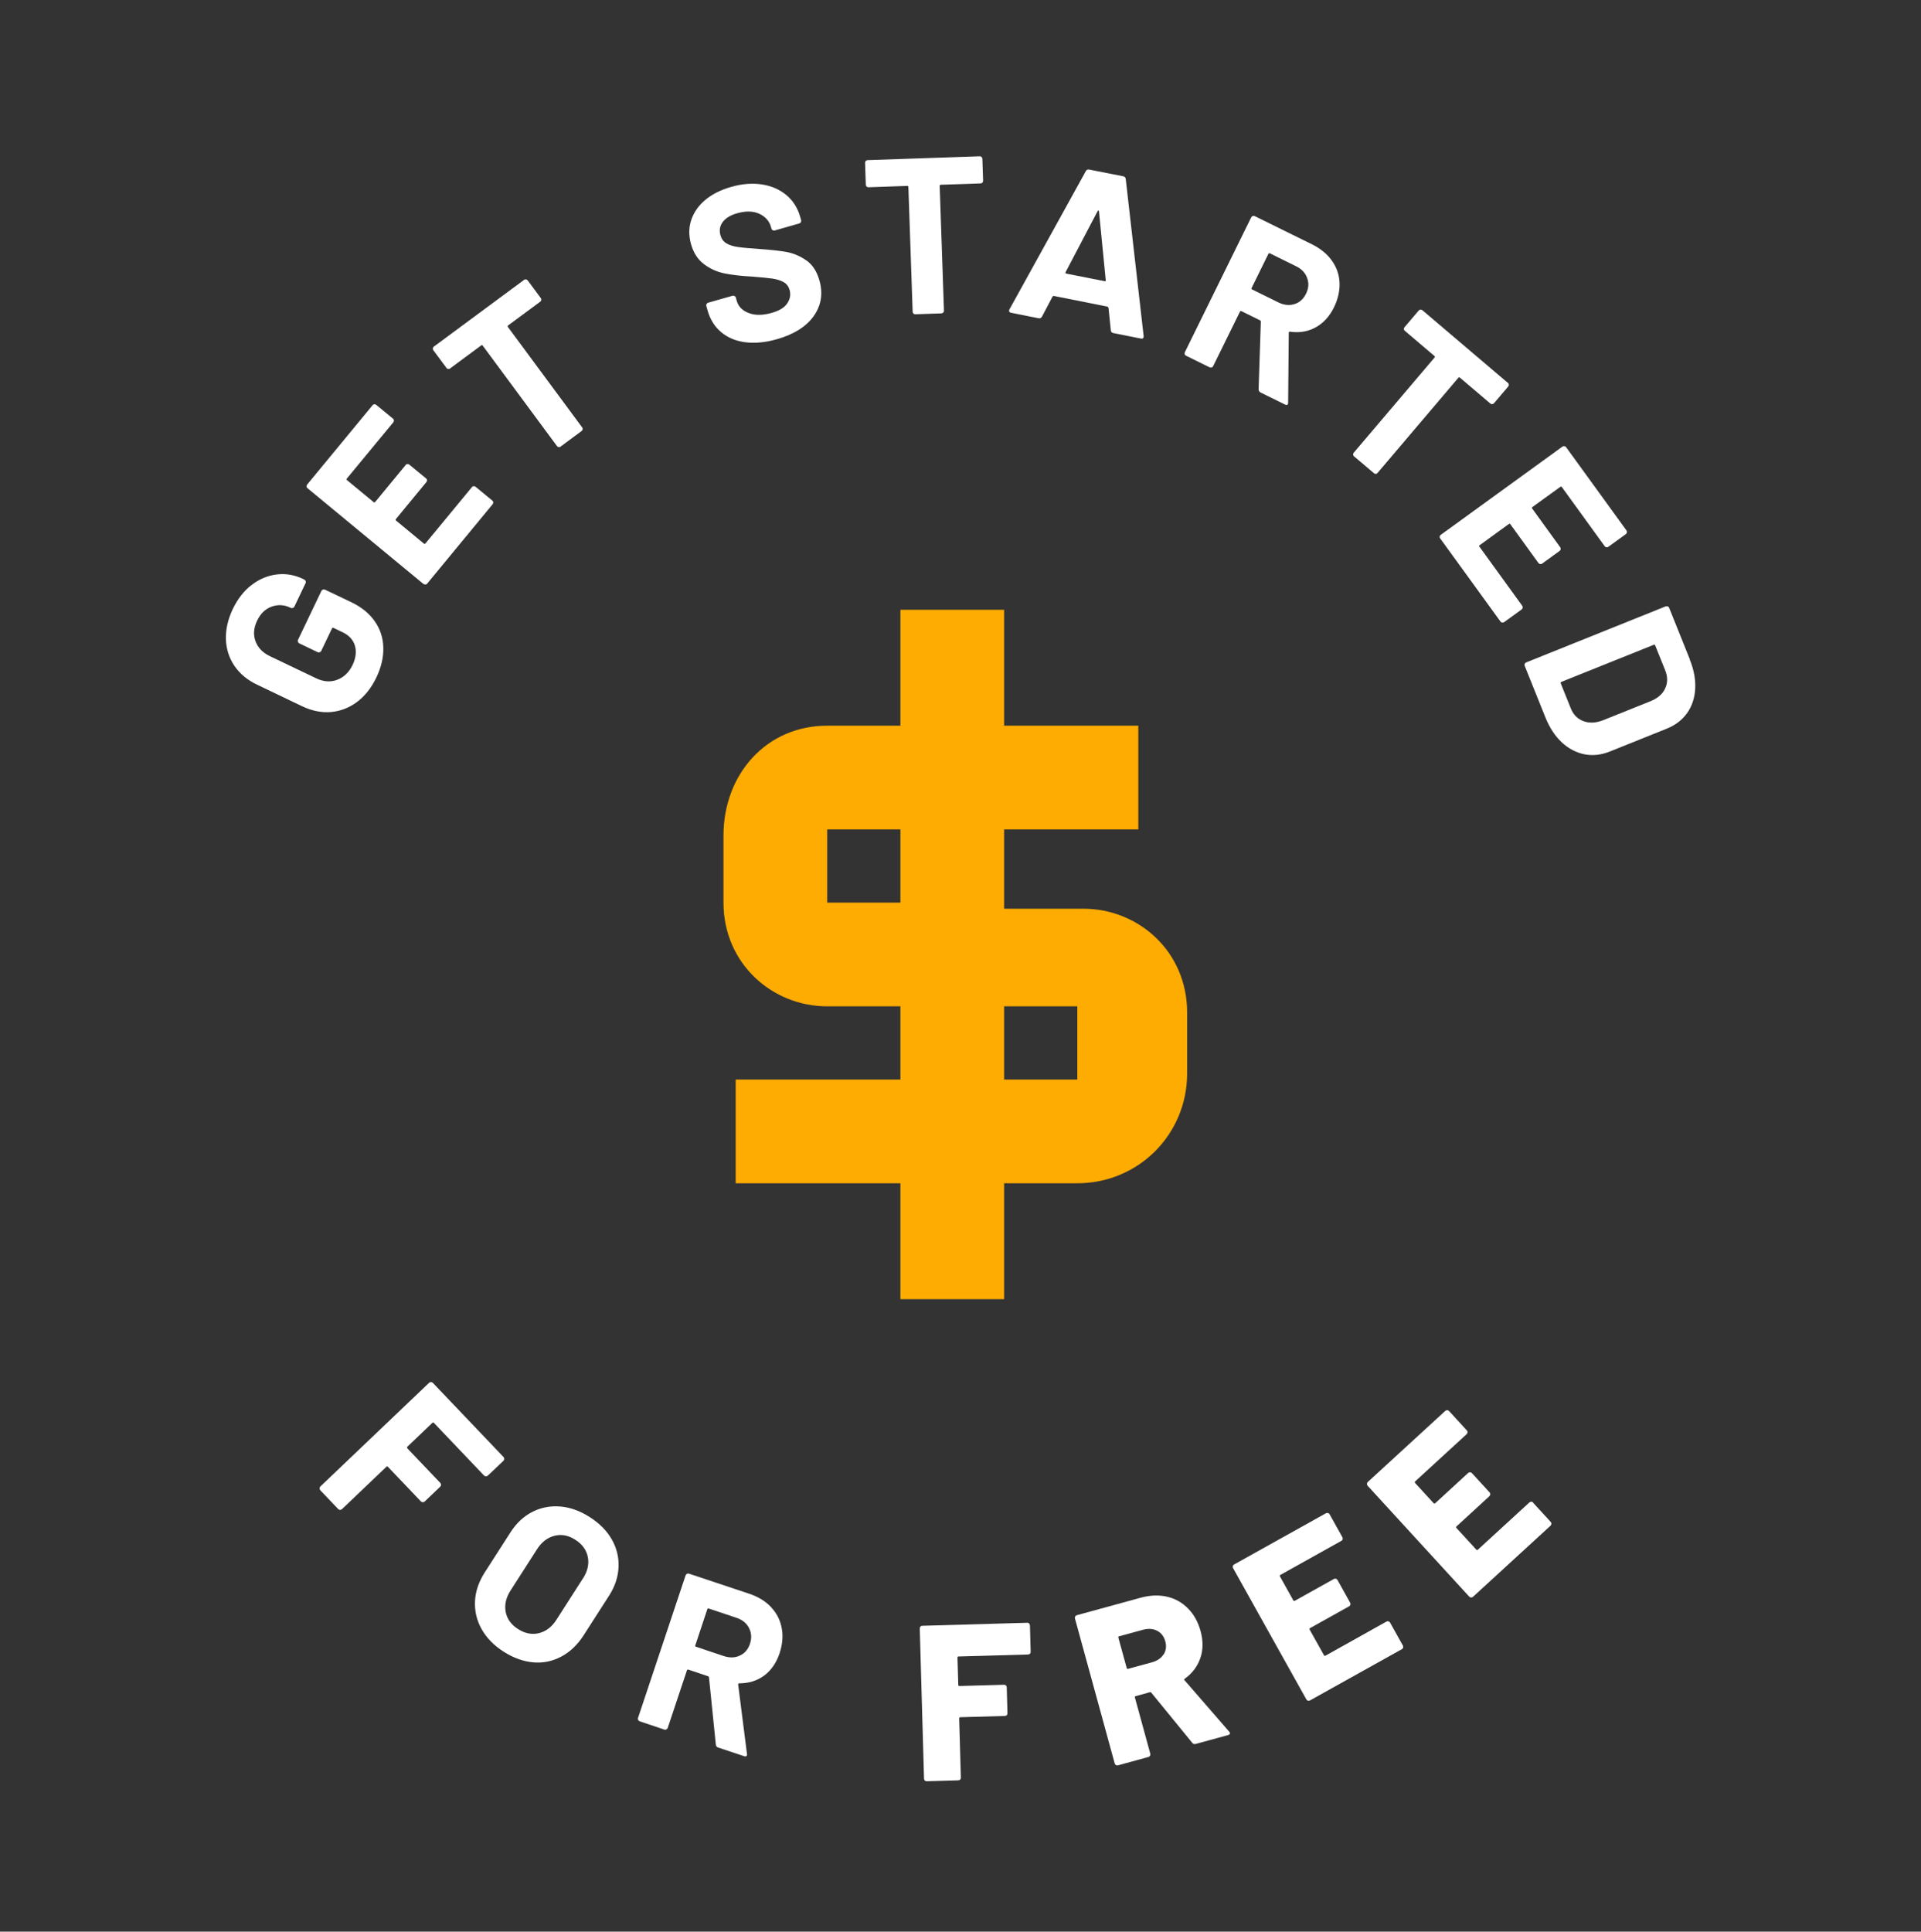
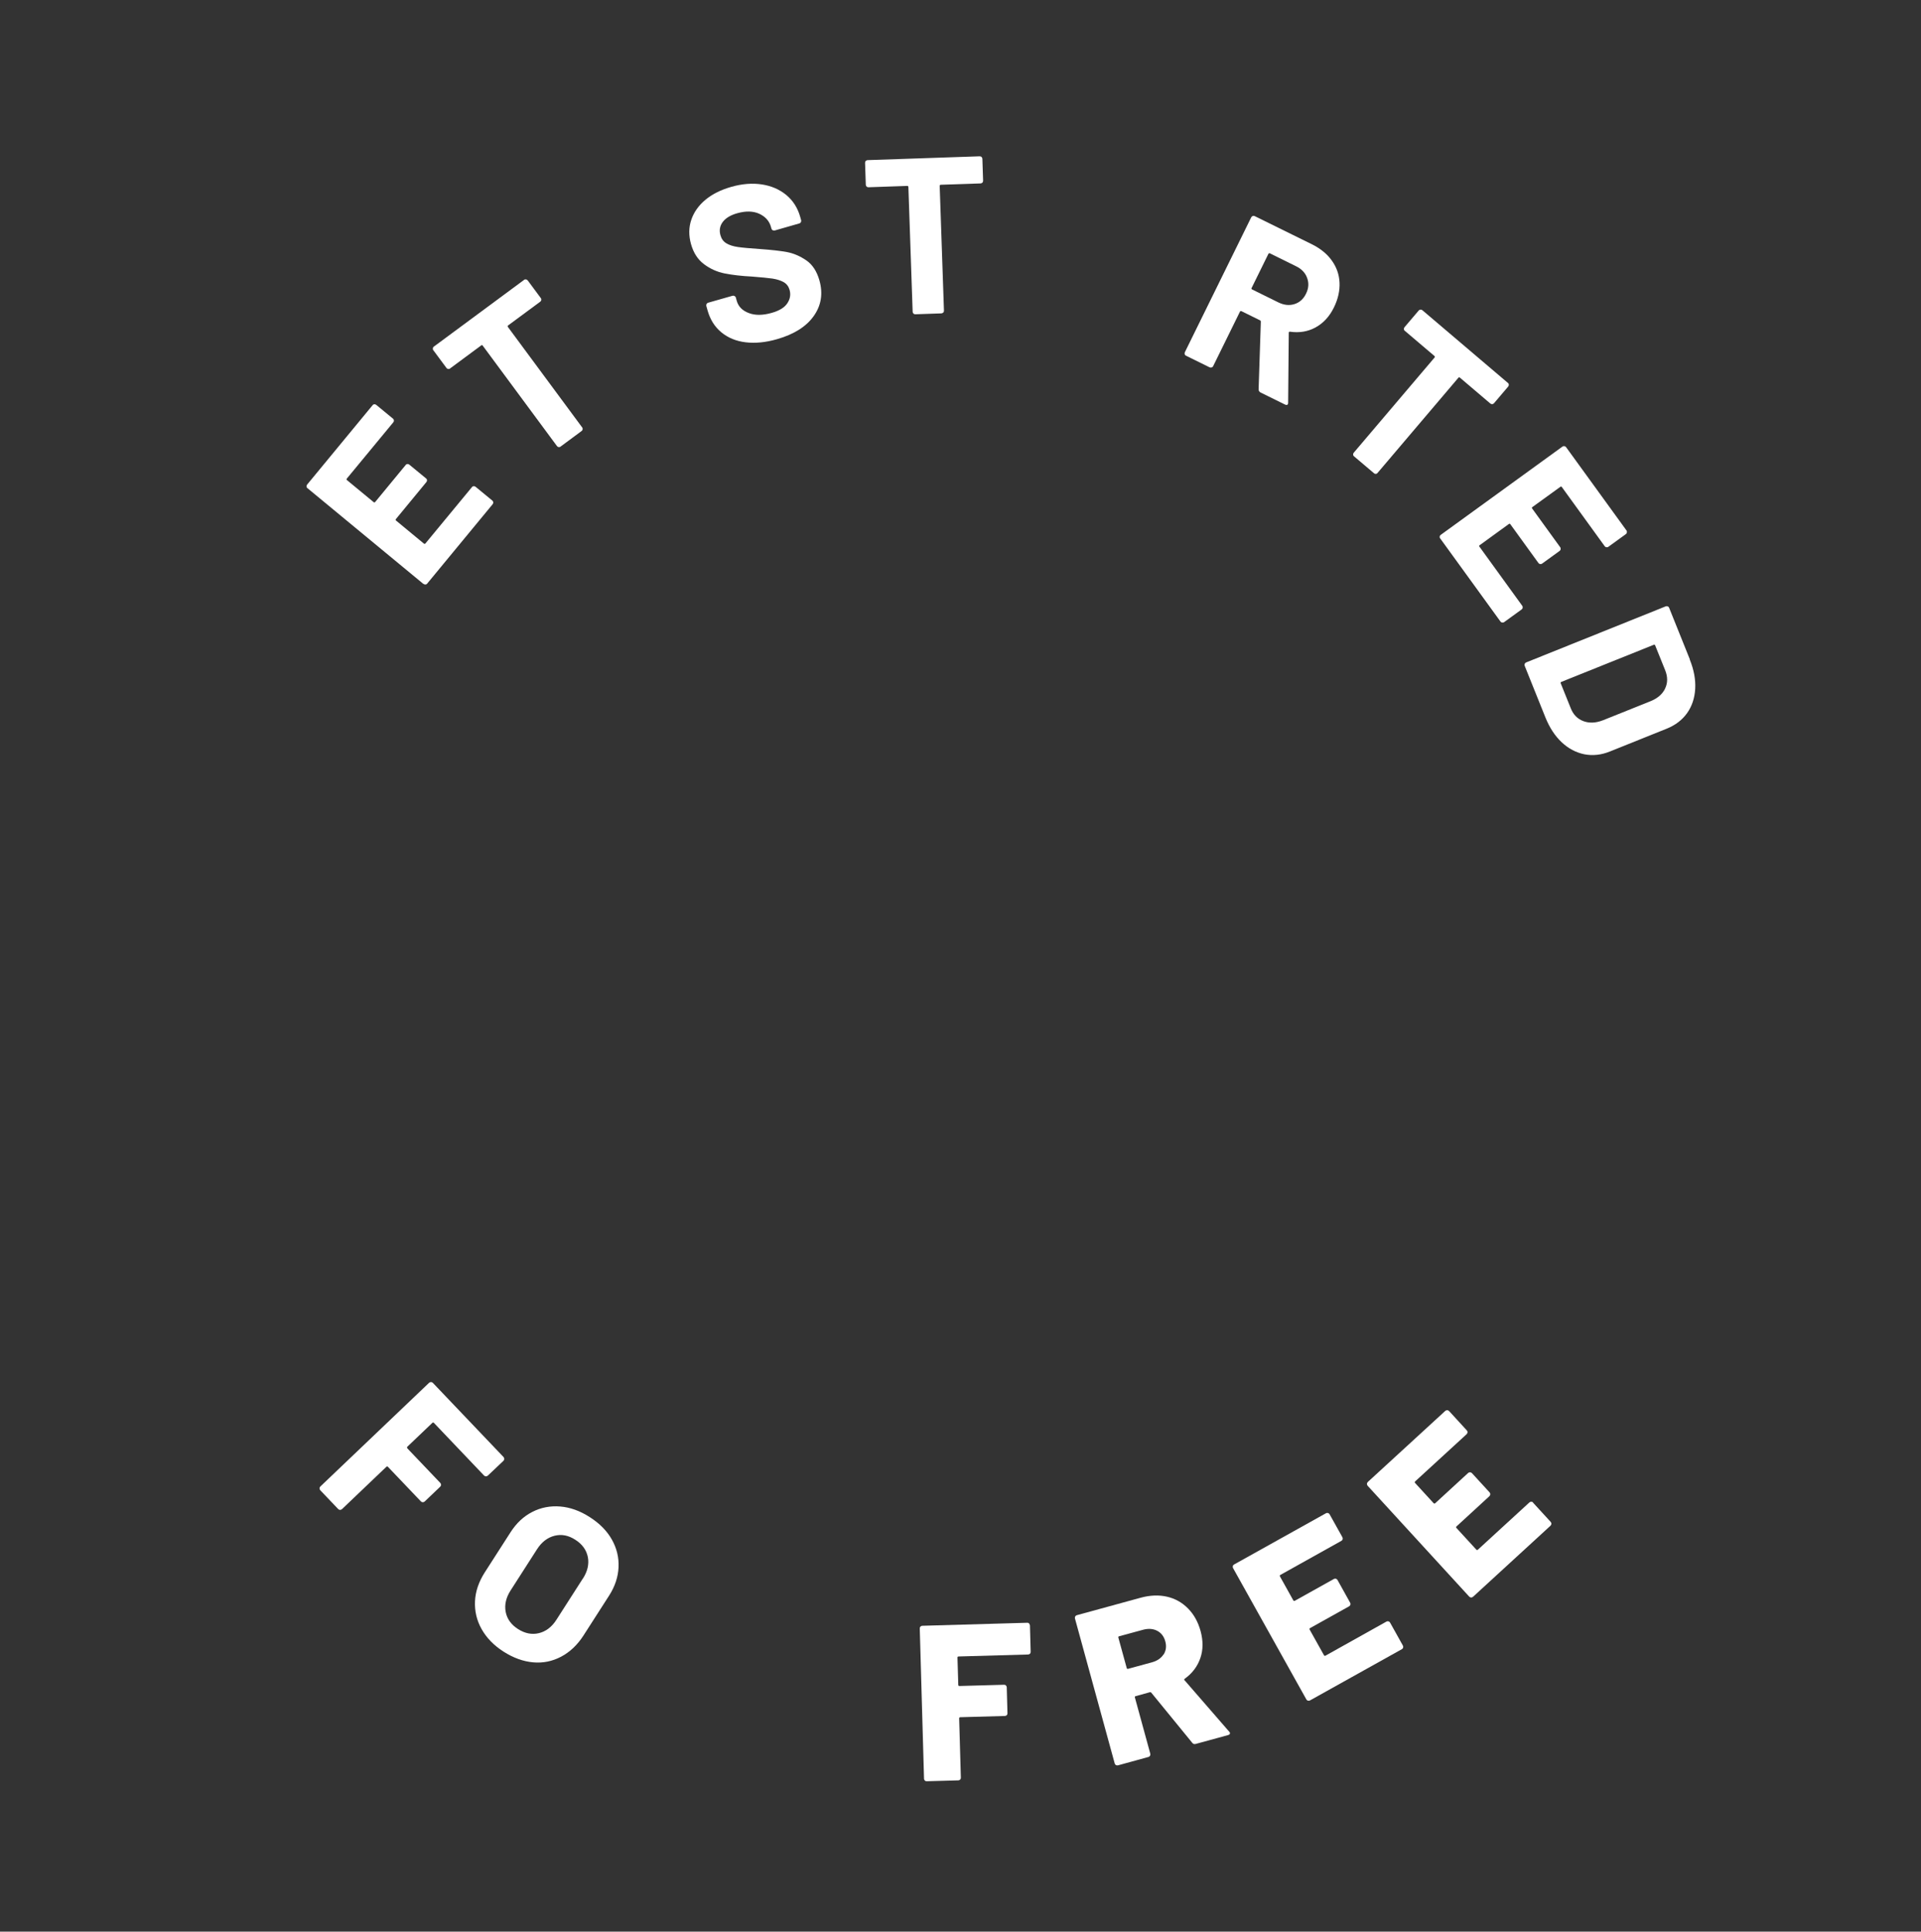
<svg xmlns="http://www.w3.org/2000/svg" viewBox="0 0 185 186" fill="none">
  <rect x="0" y="0" width="185" height="186" fill="#333333" stroke="none" />
-   <path d="M31.861 68.564C32.777 68.486 33.617 68.161 34.379 67.596C35.141 67.03 35.758 66.242 36.237 65.257C36.709 64.264 36.94 63.305 36.914 62.371C36.897 61.438 36.623 60.59 36.1 59.836C35.578 59.082 34.824 58.466 33.848 57.995L31.296 56.778C31.227 56.744 31.167 56.744 31.099 56.77C31.03 56.795 30.987 56.838 30.953 56.898L28.701 61.609C28.666 61.677 28.666 61.737 28.692 61.806C28.718 61.874 28.761 61.917 28.82 61.951L30.593 62.799C30.662 62.834 30.722 62.834 30.79 62.808C30.859 62.782 30.902 62.739 30.936 62.679L31.972 60.513C32.007 60.444 32.049 60.435 32.118 60.461L32.992 60.881C33.625 61.181 34.019 61.617 34.182 62.183C34.345 62.748 34.268 63.373 33.951 64.041C33.617 64.735 33.129 65.206 32.486 65.454C31.835 65.703 31.167 65.651 30.473 65.326L25.994 63.185C25.3 62.851 24.838 62.371 24.607 61.746C24.375 61.121 24.427 60.461 24.761 59.767C25.086 59.082 25.549 58.637 26.157 58.414C26.756 58.2 27.356 58.226 27.947 58.508L28.007 58.534C28.075 58.568 28.135 58.568 28.204 58.543C28.272 58.517 28.315 58.474 28.349 58.414L29.428 56.153C29.463 56.084 29.463 56.025 29.437 55.956C29.411 55.888 29.369 55.845 29.309 55.81L29.172 55.742C28.358 55.356 27.527 55.211 26.662 55.314C25.797 55.416 24.992 55.751 24.247 56.316C23.502 56.881 22.894 57.66 22.422 58.637C21.951 59.63 21.729 60.598 21.754 61.549C21.789 62.5 22.063 63.356 22.577 64.118C23.099 64.881 23.827 65.489 24.769 65.934L29.095 68.007C30.037 68.452 30.962 68.641 31.878 68.564H31.861Z" fill="white" />
  <path d="M40.786 56.221C40.837 56.264 40.906 56.29 40.974 56.281C41.043 56.281 41.103 56.247 41.146 56.187L47.441 48.556C47.483 48.505 47.509 48.436 47.501 48.368C47.492 48.299 47.466 48.239 47.407 48.196L45.805 46.877C45.754 46.834 45.685 46.809 45.616 46.817C45.548 46.817 45.488 46.852 45.445 46.911L40.974 52.325C40.931 52.376 40.88 52.385 40.82 52.342L38.148 50.132C38.096 50.089 38.088 50.038 38.131 49.978L41.06 46.423C41.103 46.372 41.128 46.303 41.12 46.235C41.12 46.166 41.086 46.106 41.026 46.064L39.424 44.745C39.373 44.702 39.304 44.676 39.236 44.685C39.167 44.685 39.107 44.719 39.064 44.779L36.135 48.333C36.092 48.385 36.041 48.393 35.981 48.35L33.42 46.235C33.369 46.192 33.36 46.141 33.403 46.081L37.874 40.668C37.917 40.616 37.942 40.548 37.934 40.479C37.925 40.411 37.9 40.351 37.84 40.308L36.238 38.989C36.187 38.946 36.118 38.921 36.05 38.929C35.981 38.929 35.921 38.963 35.878 39.023L29.583 46.655C29.54 46.706 29.515 46.775 29.523 46.843C29.523 46.911 29.557 46.971 29.617 47.014L40.777 56.23L40.786 56.221Z" fill="white" />
  <path d="M42.987 35.426C43.03 35.486 43.09 35.52 43.158 35.529C43.227 35.538 43.295 35.529 43.347 35.477L46.344 33.259C46.404 33.216 46.447 33.225 46.49 33.285L53.633 42.946C53.676 43.006 53.727 43.04 53.804 43.049C53.873 43.057 53.941 43.049 53.993 42.997L56.005 41.507C56.065 41.464 56.1 41.413 56.108 41.336C56.117 41.267 56.108 41.199 56.057 41.147L48.914 31.486C48.871 31.426 48.88 31.375 48.939 31.332L52.023 29.054C52.083 29.011 52.117 28.96 52.126 28.883C52.134 28.814 52.126 28.746 52.074 28.694L50.824 27.007C50.781 26.947 50.721 26.913 50.652 26.904C50.584 26.896 50.515 26.904 50.464 26.956L41.788 33.371C41.728 33.413 41.694 33.473 41.685 33.542C41.676 33.61 41.685 33.679 41.736 33.73L42.987 35.418V35.426Z" fill="white" />
  <path d="M77.649 25.071C77.049 24.66 76.432 24.395 75.799 24.275C75.165 24.155 74.308 24.061 73.229 23.983C72.261 23.915 71.542 23.855 71.071 23.787C70.6 23.718 70.223 23.598 69.949 23.427C69.666 23.256 69.478 22.999 69.383 22.656C69.246 22.176 69.324 21.748 69.606 21.371C69.889 20.994 70.36 20.712 71.002 20.532C71.825 20.301 72.535 20.318 73.118 20.583C73.709 20.857 74.086 21.277 74.248 21.851L74.291 22.014C74.308 22.082 74.351 22.134 74.411 22.168C74.471 22.202 74.54 22.211 74.608 22.194L76.972 21.517C77.04 21.5 77.092 21.457 77.126 21.397C77.16 21.337 77.169 21.268 77.152 21.2L77.066 20.892C76.818 20.009 76.364 19.307 75.713 18.768C75.062 18.236 74.274 17.894 73.358 17.757C72.441 17.62 71.456 17.697 70.411 17.997C69.426 18.279 68.596 18.691 67.936 19.239C67.277 19.787 66.823 20.429 66.574 21.166C66.326 21.902 66.317 22.682 66.549 23.512C66.788 24.352 67.2 24.994 67.799 25.439C68.39 25.885 69.058 26.185 69.786 26.33C70.523 26.476 71.388 26.579 72.398 26.63C73.306 26.699 73.974 26.767 74.403 26.827C74.831 26.896 75.182 27.007 75.473 27.17C75.756 27.332 75.944 27.581 76.038 27.906C76.167 28.36 76.098 28.788 75.824 29.2C75.559 29.611 75.053 29.919 74.325 30.125C73.46 30.373 72.715 30.381 72.107 30.142C71.49 29.91 71.105 29.516 70.951 28.968L70.865 28.66C70.848 28.591 70.805 28.54 70.745 28.506C70.685 28.471 70.617 28.463 70.548 28.48L68.202 29.148C68.133 29.165 68.082 29.208 68.047 29.268C68.013 29.328 68.005 29.396 68.022 29.465L68.15 29.919C68.399 30.784 68.835 31.478 69.469 32C70.103 32.523 70.882 32.848 71.799 32.959C72.715 33.071 73.734 32.977 74.831 32.66C76.45 32.197 77.632 31.461 78.359 30.441C79.088 29.422 79.276 28.266 78.908 26.981C78.659 26.116 78.24 25.474 77.64 25.063L77.649 25.071Z" fill="white" />
  <path d="M90.838 30.099C90.89 30.047 90.907 29.988 90.907 29.91L90.496 17.902C90.496 17.834 90.53 17.791 90.599 17.791L94.427 17.663C94.496 17.663 94.556 17.637 94.607 17.586C94.658 17.534 94.676 17.474 94.676 17.397L94.607 15.299C94.607 15.23 94.581 15.17 94.53 15.119C94.479 15.068 94.419 15.05 94.341 15.05L83.558 15.419C83.49 15.419 83.43 15.444 83.379 15.496C83.327 15.547 83.31 15.607 83.31 15.684L83.379 17.783C83.379 17.851 83.404 17.911 83.456 17.962C83.507 18.014 83.567 18.031 83.644 18.031L87.37 17.902C87.438 17.902 87.481 17.937 87.481 18.005L87.892 30.013C87.892 30.082 87.918 30.142 87.969 30.193C88.021 30.244 88.081 30.262 88.149 30.262L90.65 30.176C90.719 30.176 90.779 30.15 90.83 30.099H90.838Z" fill="white" />
-   <path d="M106.752 29.619L106.975 31.803C106.992 31.949 107.069 32.043 107.206 32.069L109.87 32.6C110.024 32.634 110.109 32.583 110.135 32.454C110.135 32.411 110.135 32.377 110.135 32.343L108.414 17.243C108.396 17.097 108.319 17.003 108.182 16.977L104.885 16.327C104.748 16.301 104.636 16.352 104.568 16.481L97.219 29.782C97.168 29.876 97.168 29.953 97.194 30.005C97.228 30.065 97.288 30.099 97.365 30.116L100.029 30.647C100.166 30.673 100.277 30.621 100.345 30.493L101.365 28.557C101.408 28.506 101.442 28.489 101.485 28.497L106.649 29.525C106.649 29.525 106.718 29.568 106.735 29.628L106.752 29.619ZM106.384 27.076L102.684 26.347C102.615 26.33 102.598 26.288 102.624 26.202L105.707 20.326C105.707 20.326 105.758 20.266 105.784 20.266C105.81 20.266 105.827 20.292 105.836 20.352L106.486 26.964C106.495 27.05 106.461 27.093 106.375 27.076H106.384Z" fill="white" />
  <path d="M116.49 35.366C116.55 35.4 116.618 35.4 116.687 35.383C116.755 35.358 116.807 35.315 116.833 35.255L119.411 30.013C119.445 29.953 119.488 29.936 119.556 29.962L121.346 30.844C121.398 30.87 121.423 30.912 121.423 30.981L121.209 37.482C121.209 37.619 121.269 37.721 121.389 37.79L123.753 38.955C123.89 39.023 123.993 39.006 124.036 38.903C124.044 38.878 124.053 38.835 124.053 38.766L124.113 32.043C124.113 31.966 124.155 31.932 124.233 31.94C125.14 32.069 125.963 31.932 126.708 31.52C127.453 31.109 128.035 30.476 128.464 29.602C128.858 28.797 129.037 28 129.003 27.221C128.969 26.442 128.721 25.731 128.258 25.088C127.804 24.446 127.162 23.932 126.339 23.521L120.841 20.814C120.772 20.78 120.712 20.78 120.644 20.797C120.575 20.823 120.533 20.866 120.498 20.926L114.109 33.91C114.075 33.979 114.075 34.039 114.092 34.107C114.109 34.176 114.16 34.227 114.22 34.253L116.464 35.358L116.49 35.366ZM120.533 27.735L122.151 24.446C122.186 24.386 122.228 24.369 122.297 24.395L124.815 25.637C125.355 25.902 125.714 26.279 125.886 26.776C126.065 27.272 126.031 27.769 125.774 28.283C125.526 28.797 125.149 29.131 124.652 29.285C124.155 29.439 123.642 29.379 123.102 29.114L120.584 27.872C120.515 27.838 120.507 27.795 120.533 27.726V27.735Z" fill="white" />
  <path d="M132.309 45.567C132.361 45.61 132.429 45.635 132.498 45.627C132.566 45.627 132.626 45.593 132.669 45.533L140.446 36.377C140.489 36.325 140.54 36.317 140.6 36.368L143.521 38.852C143.572 38.895 143.641 38.921 143.709 38.912C143.778 38.912 143.838 38.878 143.88 38.826L145.242 37.225C145.285 37.173 145.311 37.105 145.302 37.036C145.302 36.968 145.268 36.908 145.208 36.865L136.986 29.876C136.934 29.833 136.866 29.808 136.797 29.816C136.729 29.816 136.669 29.851 136.626 29.902L135.264 31.503C135.221 31.555 135.196 31.623 135.204 31.692C135.204 31.76 135.238 31.82 135.298 31.863L138.142 34.279C138.193 34.321 138.202 34.373 138.15 34.433L130.374 43.588C130.331 43.64 130.305 43.708 130.314 43.777C130.314 43.845 130.348 43.905 130.408 43.948L132.318 45.567H132.309Z" fill="white" />
  <path d="M138.647 51.648C138.638 51.716 138.647 51.785 138.69 51.836L144.497 59.844C144.54 59.904 144.591 59.939 144.668 59.947C144.737 59.956 144.805 59.947 144.857 59.904L146.535 58.688C146.595 58.645 146.629 58.594 146.638 58.517C146.647 58.448 146.638 58.38 146.595 58.328L142.476 52.641C142.433 52.581 142.441 52.53 142.501 52.496L145.31 50.457C145.37 50.415 145.422 50.423 145.456 50.483L148.154 54.209C148.197 54.269 148.248 54.303 148.325 54.312C148.394 54.32 148.462 54.312 148.514 54.269L150.192 53.053C150.252 53.01 150.287 52.958 150.295 52.881C150.304 52.813 150.295 52.744 150.252 52.693L147.554 48.967C147.512 48.907 147.52 48.856 147.58 48.822L150.269 46.877C150.329 46.834 150.372 46.843 150.415 46.903L154.535 52.59C154.578 52.65 154.629 52.684 154.706 52.693C154.775 52.701 154.843 52.693 154.894 52.65L156.573 51.434C156.633 51.391 156.667 51.34 156.676 51.263C156.685 51.185 156.676 51.126 156.633 51.074L150.826 43.066C150.783 43.006 150.732 42.972 150.655 42.963C150.586 42.955 150.518 42.963 150.466 43.006L138.75 51.502C138.69 51.545 138.656 51.596 138.647 51.674V51.648Z" fill="white" />
  <path d="M162.74 63.493L160.744 58.526C160.719 58.457 160.676 58.414 160.607 58.388C160.539 58.363 160.479 58.363 160.41 58.388L146.981 63.784C146.912 63.81 146.869 63.853 146.835 63.921C146.809 63.99 146.809 64.05 146.835 64.118L148.831 69.086C149.233 70.079 149.756 70.876 150.407 71.484C151.058 72.092 151.786 72.469 152.582 72.632C153.387 72.786 154.201 72.7 155.032 72.366L160.513 70.165C161.344 69.831 162.003 69.326 162.475 68.666C162.946 67.998 163.203 67.219 163.254 66.337C163.305 65.446 163.134 64.504 162.731 63.51L162.74 63.493ZM160.359 66.302C160.102 66.842 159.622 67.253 158.937 67.527L154.364 69.36C153.67 69.625 153.045 69.651 152.479 69.437C151.914 69.223 151.512 68.812 151.272 68.204L150.304 65.797C150.278 65.728 150.304 65.686 150.364 65.66L159.263 62.088C159.331 62.063 159.374 62.088 159.4 62.148L160.359 64.529C160.616 65.163 160.616 65.754 160.359 66.294V66.302Z" fill="white" />
  <path d="M39.236 139.454C39.184 139.403 39.184 139.352 39.236 139.3L41.634 137.013C41.685 136.962 41.736 136.962 41.788 137.013L46.618 142.084C46.67 142.135 46.73 142.161 46.798 142.161C46.867 142.161 46.927 142.135 46.978 142.092L48.486 140.662C48.537 140.611 48.563 140.551 48.563 140.482C48.563 140.414 48.537 140.354 48.494 140.302L41.685 133.159C41.634 133.108 41.574 133.082 41.505 133.082C41.437 133.082 41.377 133.108 41.325 133.151L30.851 143.137C30.799 143.189 30.773 143.249 30.773 143.317C30.773 143.386 30.799 143.446 30.842 143.497L32.572 145.313C32.623 145.364 32.683 145.39 32.752 145.39C32.82 145.39 32.88 145.364 32.932 145.321L37.206 141.244C37.257 141.193 37.308 141.193 37.36 141.244L40.537 144.576C40.589 144.628 40.649 144.653 40.717 144.653C40.786 144.653 40.846 144.628 40.897 144.585L42.396 143.154C42.447 143.103 42.473 143.043 42.473 142.975C42.473 142.906 42.447 142.846 42.404 142.795L39.227 139.463L39.236 139.454Z" fill="white" />
  <path d="M56.793 146.084C55.86 145.484 54.909 145.141 53.95 145.064C52.991 144.987 52.091 145.159 51.261 145.587C50.421 146.015 49.719 146.674 49.154 147.565L46.678 151.419C46.105 152.319 45.788 153.244 45.745 154.186C45.702 155.128 45.907 156.027 46.379 156.867C46.85 157.706 47.552 158.434 48.486 159.034C49.436 159.642 50.387 159.984 51.346 160.07C52.305 160.156 53.205 159.967 54.044 159.522C54.883 159.076 55.594 158.408 56.177 157.509L58.652 153.655C59.226 152.764 59.526 151.848 59.568 150.914C59.611 149.972 59.397 149.09 58.926 148.25C58.455 147.411 57.744 146.692 56.793 146.084V146.084ZM56.125 152.01L53.582 155.976C53.136 156.67 52.571 157.098 51.894 157.261C51.218 157.423 50.55 157.286 49.89 156.867C49.231 156.447 48.828 155.89 48.7 155.214C48.571 154.537 48.725 153.843 49.171 153.149L51.715 149.184C52.16 148.49 52.725 148.053 53.402 147.882C54.078 147.711 54.746 147.839 55.406 148.268C56.083 148.696 56.477 149.261 56.614 149.938C56.742 150.623 56.579 151.317 56.134 152.01H56.125Z" fill="white" />
-   <path d="M74.266 154.76C73.726 154.186 73.024 153.758 72.159 153.466L66.352 151.531C66.283 151.505 66.215 151.514 66.155 151.548C66.095 151.582 66.052 151.625 66.026 151.694L61.444 165.423C61.418 165.491 61.427 165.56 61.461 165.62C61.495 165.68 61.538 165.723 61.607 165.748L63.979 166.545C64.048 166.571 64.116 166.562 64.176 166.528C64.236 166.494 64.279 166.451 64.305 166.382L66.155 160.841C66.18 160.772 66.223 160.747 66.292 160.772L68.185 161.406C68.236 161.423 68.27 161.466 68.279 161.526L68.938 168.001C68.956 168.138 69.024 168.232 69.161 168.275L71.662 169.106C71.808 169.157 71.902 169.123 71.936 169.02C71.945 168.994 71.945 168.952 71.936 168.883L71.088 162.211C71.088 162.134 71.122 162.091 71.2 162.091C72.116 162.091 72.912 161.843 73.589 161.346C74.266 160.841 74.762 160.13 75.071 159.213C75.353 158.357 75.43 157.552 75.285 156.781C75.139 156.01 74.805 155.342 74.266 154.768V154.76ZM72.227 158.28C72.047 158.819 71.722 159.205 71.251 159.419C70.78 159.642 70.257 159.65 69.692 159.462L67.028 158.571C66.96 158.545 66.934 158.503 66.96 158.434L68.116 154.957C68.142 154.888 68.185 154.863 68.253 154.888L70.917 155.779C71.482 155.967 71.893 156.293 72.133 156.764C72.373 157.235 72.407 157.732 72.227 158.271V158.28Z" fill="white" />
  <path d="M99.112 156.327C99.061 156.276 99.001 156.259 98.932 156.259L88.826 156.55C88.757 156.55 88.697 156.575 88.646 156.627C88.594 156.678 88.577 156.738 88.577 156.807L88.988 171.273C88.988 171.341 89.014 171.401 89.065 171.453C89.117 171.504 89.177 171.521 89.245 171.521L92.286 171.435C92.354 171.435 92.414 171.41 92.466 171.358C92.517 171.307 92.534 171.247 92.534 171.178L92.371 165.466C92.371 165.397 92.406 165.354 92.474 165.354L96.774 165.234C96.842 165.234 96.902 165.209 96.954 165.157C97.005 165.106 97.022 165.046 97.022 164.978L96.954 162.477C96.954 162.408 96.928 162.348 96.876 162.297C96.825 162.245 96.765 162.228 96.697 162.228L92.397 162.348C92.329 162.348 92.286 162.314 92.286 162.245L92.209 159.616C92.209 159.547 92.243 159.505 92.311 159.505L99.009 159.316C99.078 159.316 99.138 159.29 99.189 159.239C99.24 159.188 99.257 159.128 99.257 159.059L99.189 156.533C99.189 156.464 99.163 156.404 99.112 156.353V156.327Z" fill="white" />
  <path d="M114.075 161.809C114.032 161.749 114.032 161.697 114.1 161.646C114.828 161.123 115.325 160.455 115.599 159.659C115.873 158.862 115.873 157.997 115.625 157.072C115.385 156.19 114.982 155.462 114.417 154.888C113.852 154.314 113.175 153.929 112.387 153.749C111.599 153.569 110.743 153.603 109.835 153.852L103.703 155.531C103.634 155.548 103.583 155.59 103.548 155.65C103.514 155.71 103.506 155.779 103.523 155.847L107.351 169.808C107.368 169.877 107.411 169.928 107.471 169.962C107.531 169.997 107.6 170.005 107.668 169.988L110.597 169.183C110.666 169.166 110.717 169.123 110.751 169.063C110.786 169.003 110.794 168.934 110.777 168.866L109.295 163.453C109.278 163.384 109.295 163.342 109.372 163.325L110.734 162.948C110.786 162.931 110.837 162.948 110.88 162.999L114.82 167.821C114.905 167.932 115.025 167.967 115.162 167.924L118.263 167.076C118.417 167.033 118.477 166.956 118.443 166.845C118.443 166.819 118.408 166.776 118.366 166.733L114.083 161.8L114.075 161.809ZM112.053 159.308C111.813 159.676 111.437 159.933 110.931 160.07L108.636 160.695C108.567 160.712 108.525 160.695 108.507 160.618L107.702 157.689C107.685 157.62 107.702 157.578 107.779 157.56L110.075 156.935C110.58 156.798 111.034 156.824 111.437 157.029C111.831 157.235 112.096 157.578 112.225 158.057C112.353 158.528 112.293 158.948 112.062 159.316L112.053 159.308Z" fill="white" />
  <path d="M133.868 156.241C133.834 156.181 133.782 156.139 133.714 156.122C133.645 156.104 133.577 156.113 133.517 156.147L127.65 159.428C127.59 159.462 127.539 159.445 127.504 159.385L126.125 156.918C126.091 156.858 126.108 156.807 126.168 156.772L129.928 154.674C129.988 154.64 130.031 154.588 130.048 154.52C130.065 154.451 130.057 154.383 130.022 154.323L128.806 152.139C128.772 152.079 128.721 152.036 128.652 152.019C128.583 152.002 128.515 152.01 128.455 152.045L124.695 154.143C124.635 154.177 124.584 154.16 124.549 154.1L123.265 151.796C123.23 151.736 123.248 151.685 123.308 151.651L129.183 148.37C129.243 148.336 129.286 148.285 129.303 148.216C129.32 148.148 129.311 148.079 129.277 148.019L128.044 145.81C128.01 145.75 127.958 145.707 127.89 145.69C127.821 145.672 127.753 145.681 127.693 145.715L118.845 150.649C118.785 150.683 118.742 150.734 118.725 150.803C118.708 150.871 118.717 150.94 118.751 151L125.808 163.641C125.843 163.701 125.894 163.744 125.963 163.761C126.031 163.778 126.1 163.77 126.16 163.736L135.007 158.802C135.067 158.768 135.11 158.717 135.127 158.648C135.144 158.58 135.136 158.511 135.101 158.451L133.868 156.241V156.241Z" fill="white" />
  <path d="M147.657 144.688C147.606 144.636 147.555 144.61 147.477 144.602C147.409 144.602 147.349 144.619 147.289 144.67L142.33 149.218C142.279 149.27 142.227 149.261 142.176 149.218L140.266 147.137C140.214 147.086 140.223 147.034 140.266 146.983L143.435 144.071C143.486 144.019 143.512 143.968 143.521 143.891C143.521 143.822 143.503 143.763 143.452 143.703L141.756 141.853C141.705 141.801 141.653 141.776 141.576 141.767C141.508 141.767 141.448 141.784 141.388 141.835L138.219 144.747C138.168 144.799 138.116 144.79 138.065 144.747L136.283 142.803C136.232 142.752 136.24 142.701 136.283 142.649L141.242 138.101C141.294 138.05 141.319 137.99 141.328 137.921C141.336 137.853 141.311 137.793 141.259 137.733L139.555 135.874C139.504 135.823 139.452 135.797 139.375 135.789C139.307 135.789 139.247 135.806 139.187 135.857L131.727 142.701C131.675 142.752 131.65 142.812 131.641 142.88C131.641 142.949 131.658 143.009 131.71 143.069L141.491 153.741C141.542 153.792 141.593 153.818 141.671 153.826C141.739 153.826 141.799 153.809 141.859 153.758L149.319 146.914C149.37 146.863 149.396 146.803 149.405 146.735C149.405 146.666 149.387 146.606 149.336 146.546L147.632 144.688H147.657Z" fill="white" />
-   <path d="M114.325 103.364L114.325 97.489C114.325 91.614 109.625 87.502 104.337 87.502L96.7 87.502L96.7 79.864L109.625 79.864L109.625 69.877L96.7 69.877L96.7 58.714L86.712 58.714L86.712 69.877L79.662 69.877C73.787 69.877 69.675 74.577 69.675 80.452L69.675 86.914C69.675 92.789 74.375 96.902 79.662 96.902L86.712 96.902L86.712 103.952L70.85 103.952L70.85 113.939L86.712 113.939L86.712 125.102L96.7 125.102L96.7 113.939L103.75 113.939C109.625 113.939 114.325 109.239 114.325 103.364ZM86.712 86.914L79.662 86.914L79.662 79.864L86.712 79.864L86.712 86.914ZM103.75 103.952L96.7 103.952L96.7 96.902L103.75 96.902L103.75 103.952Z" fill="#FEAC01" />
</svg>